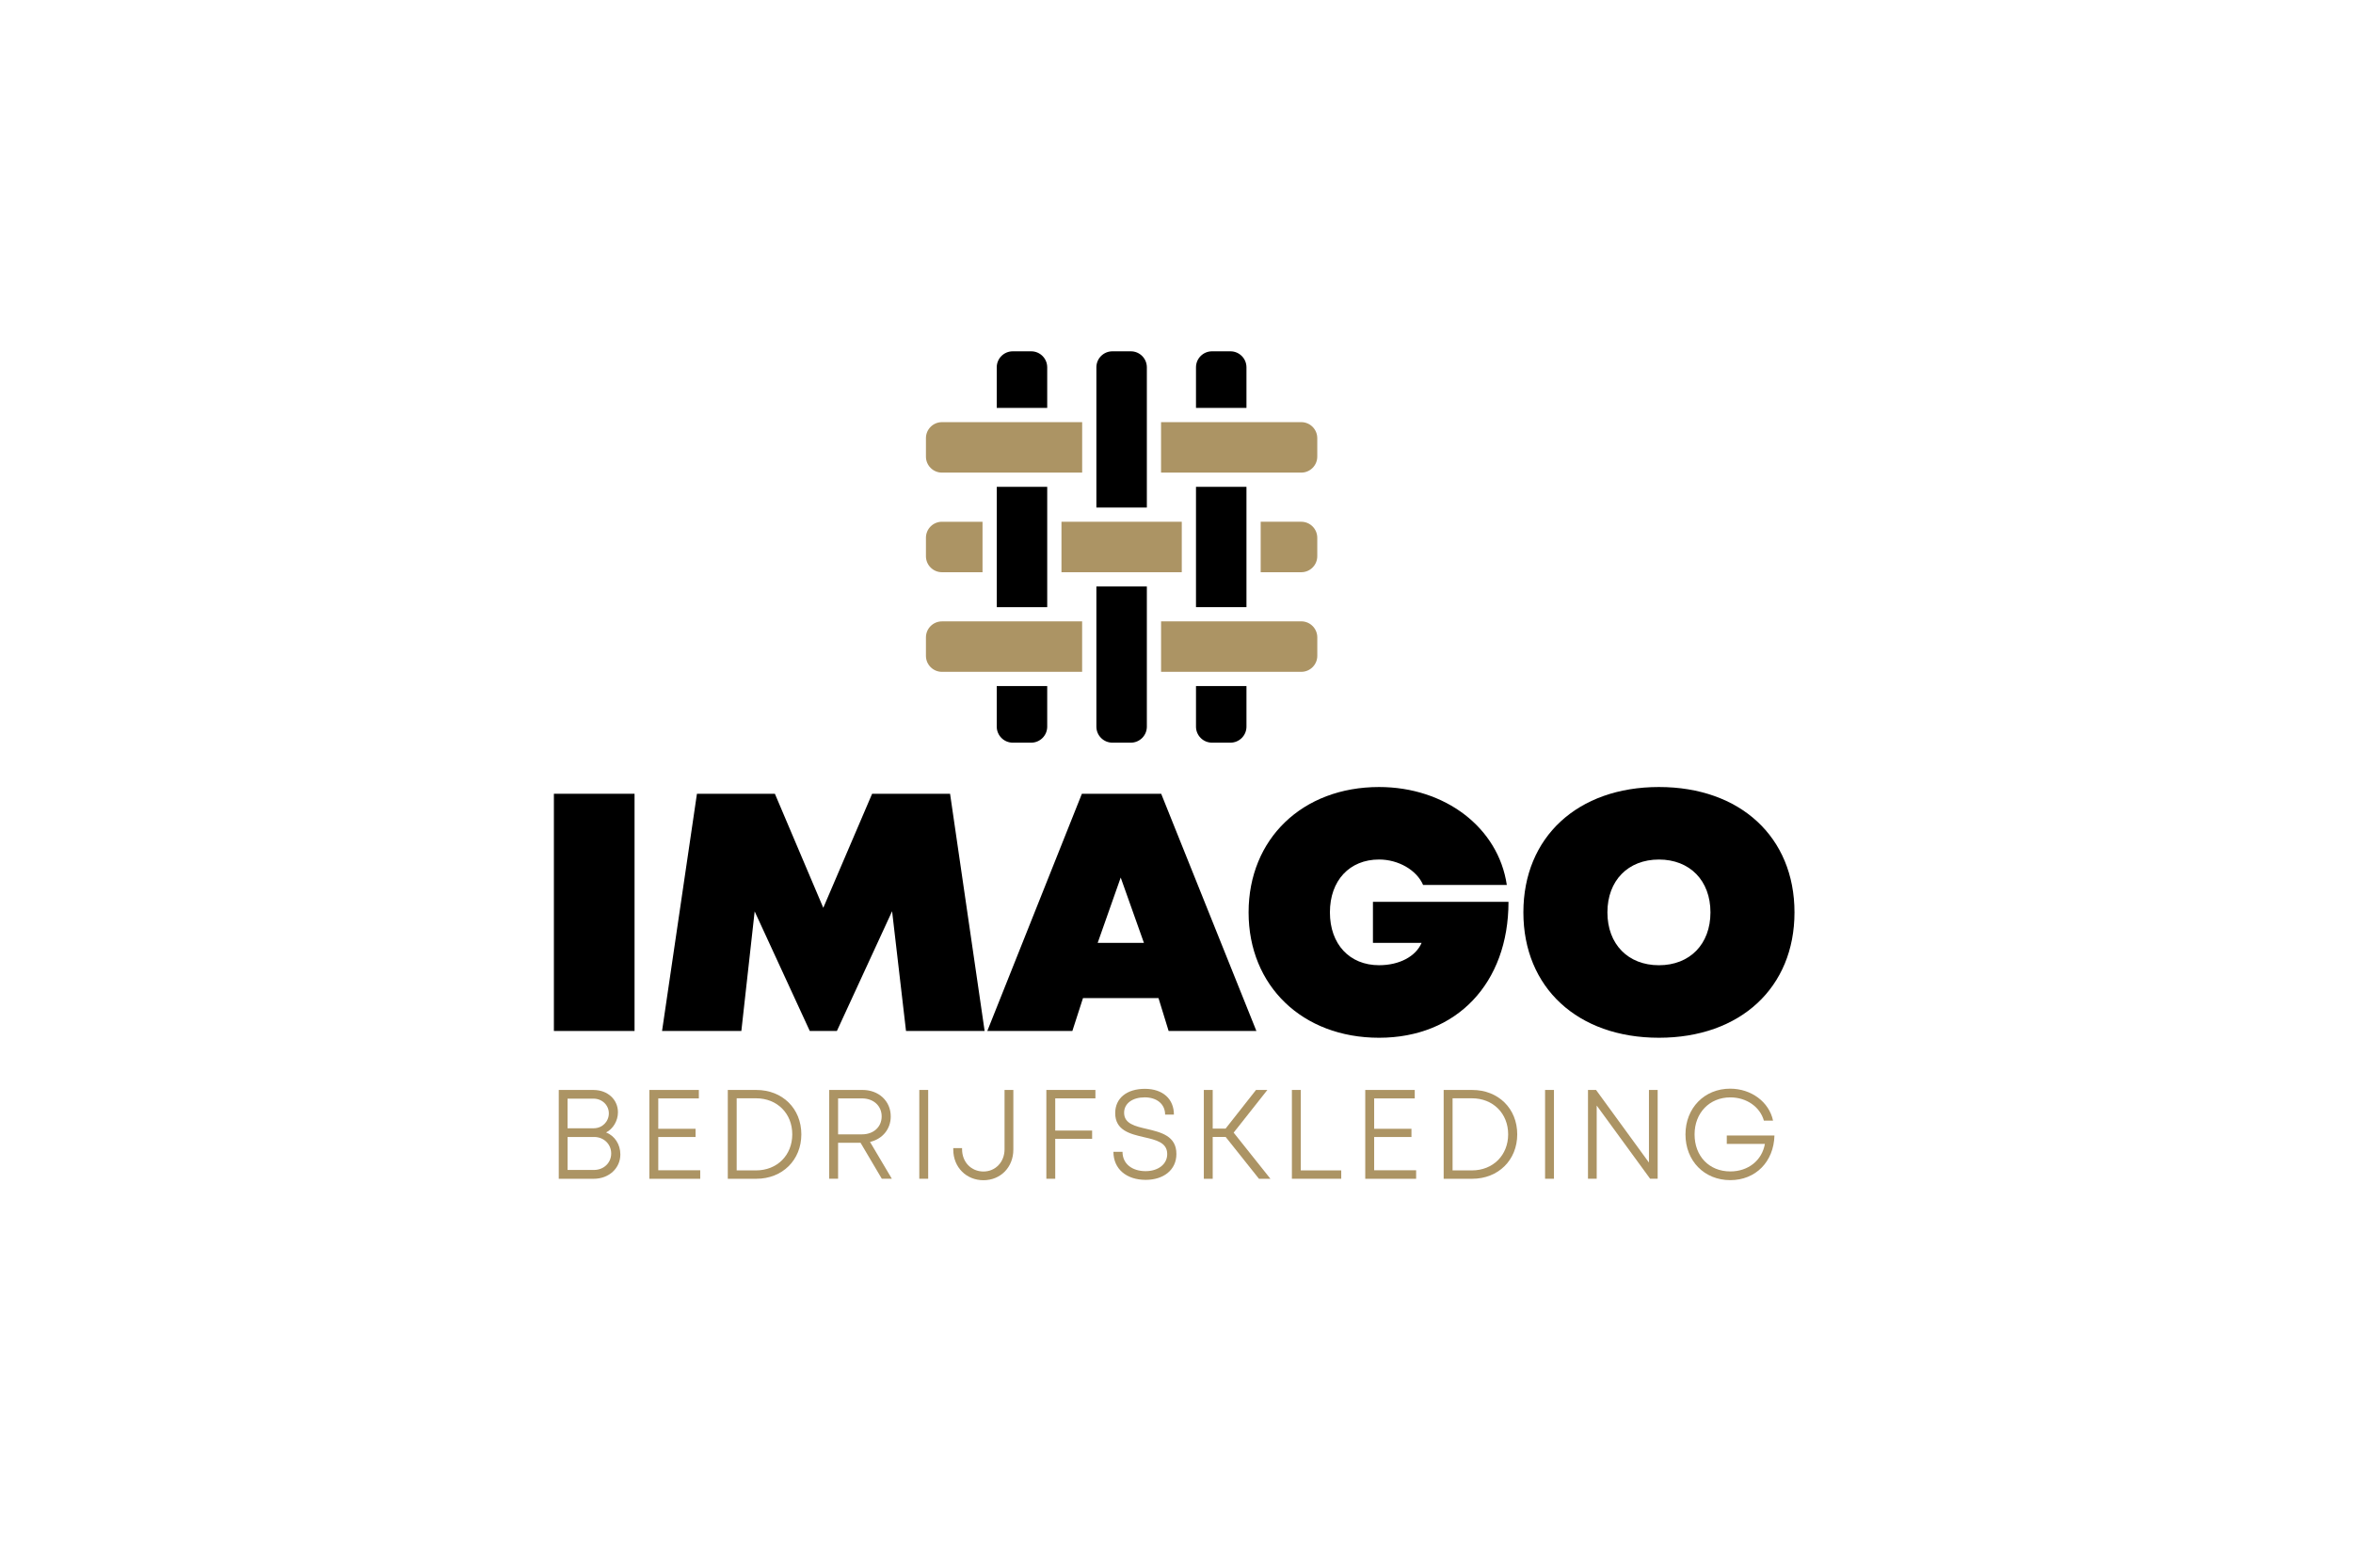
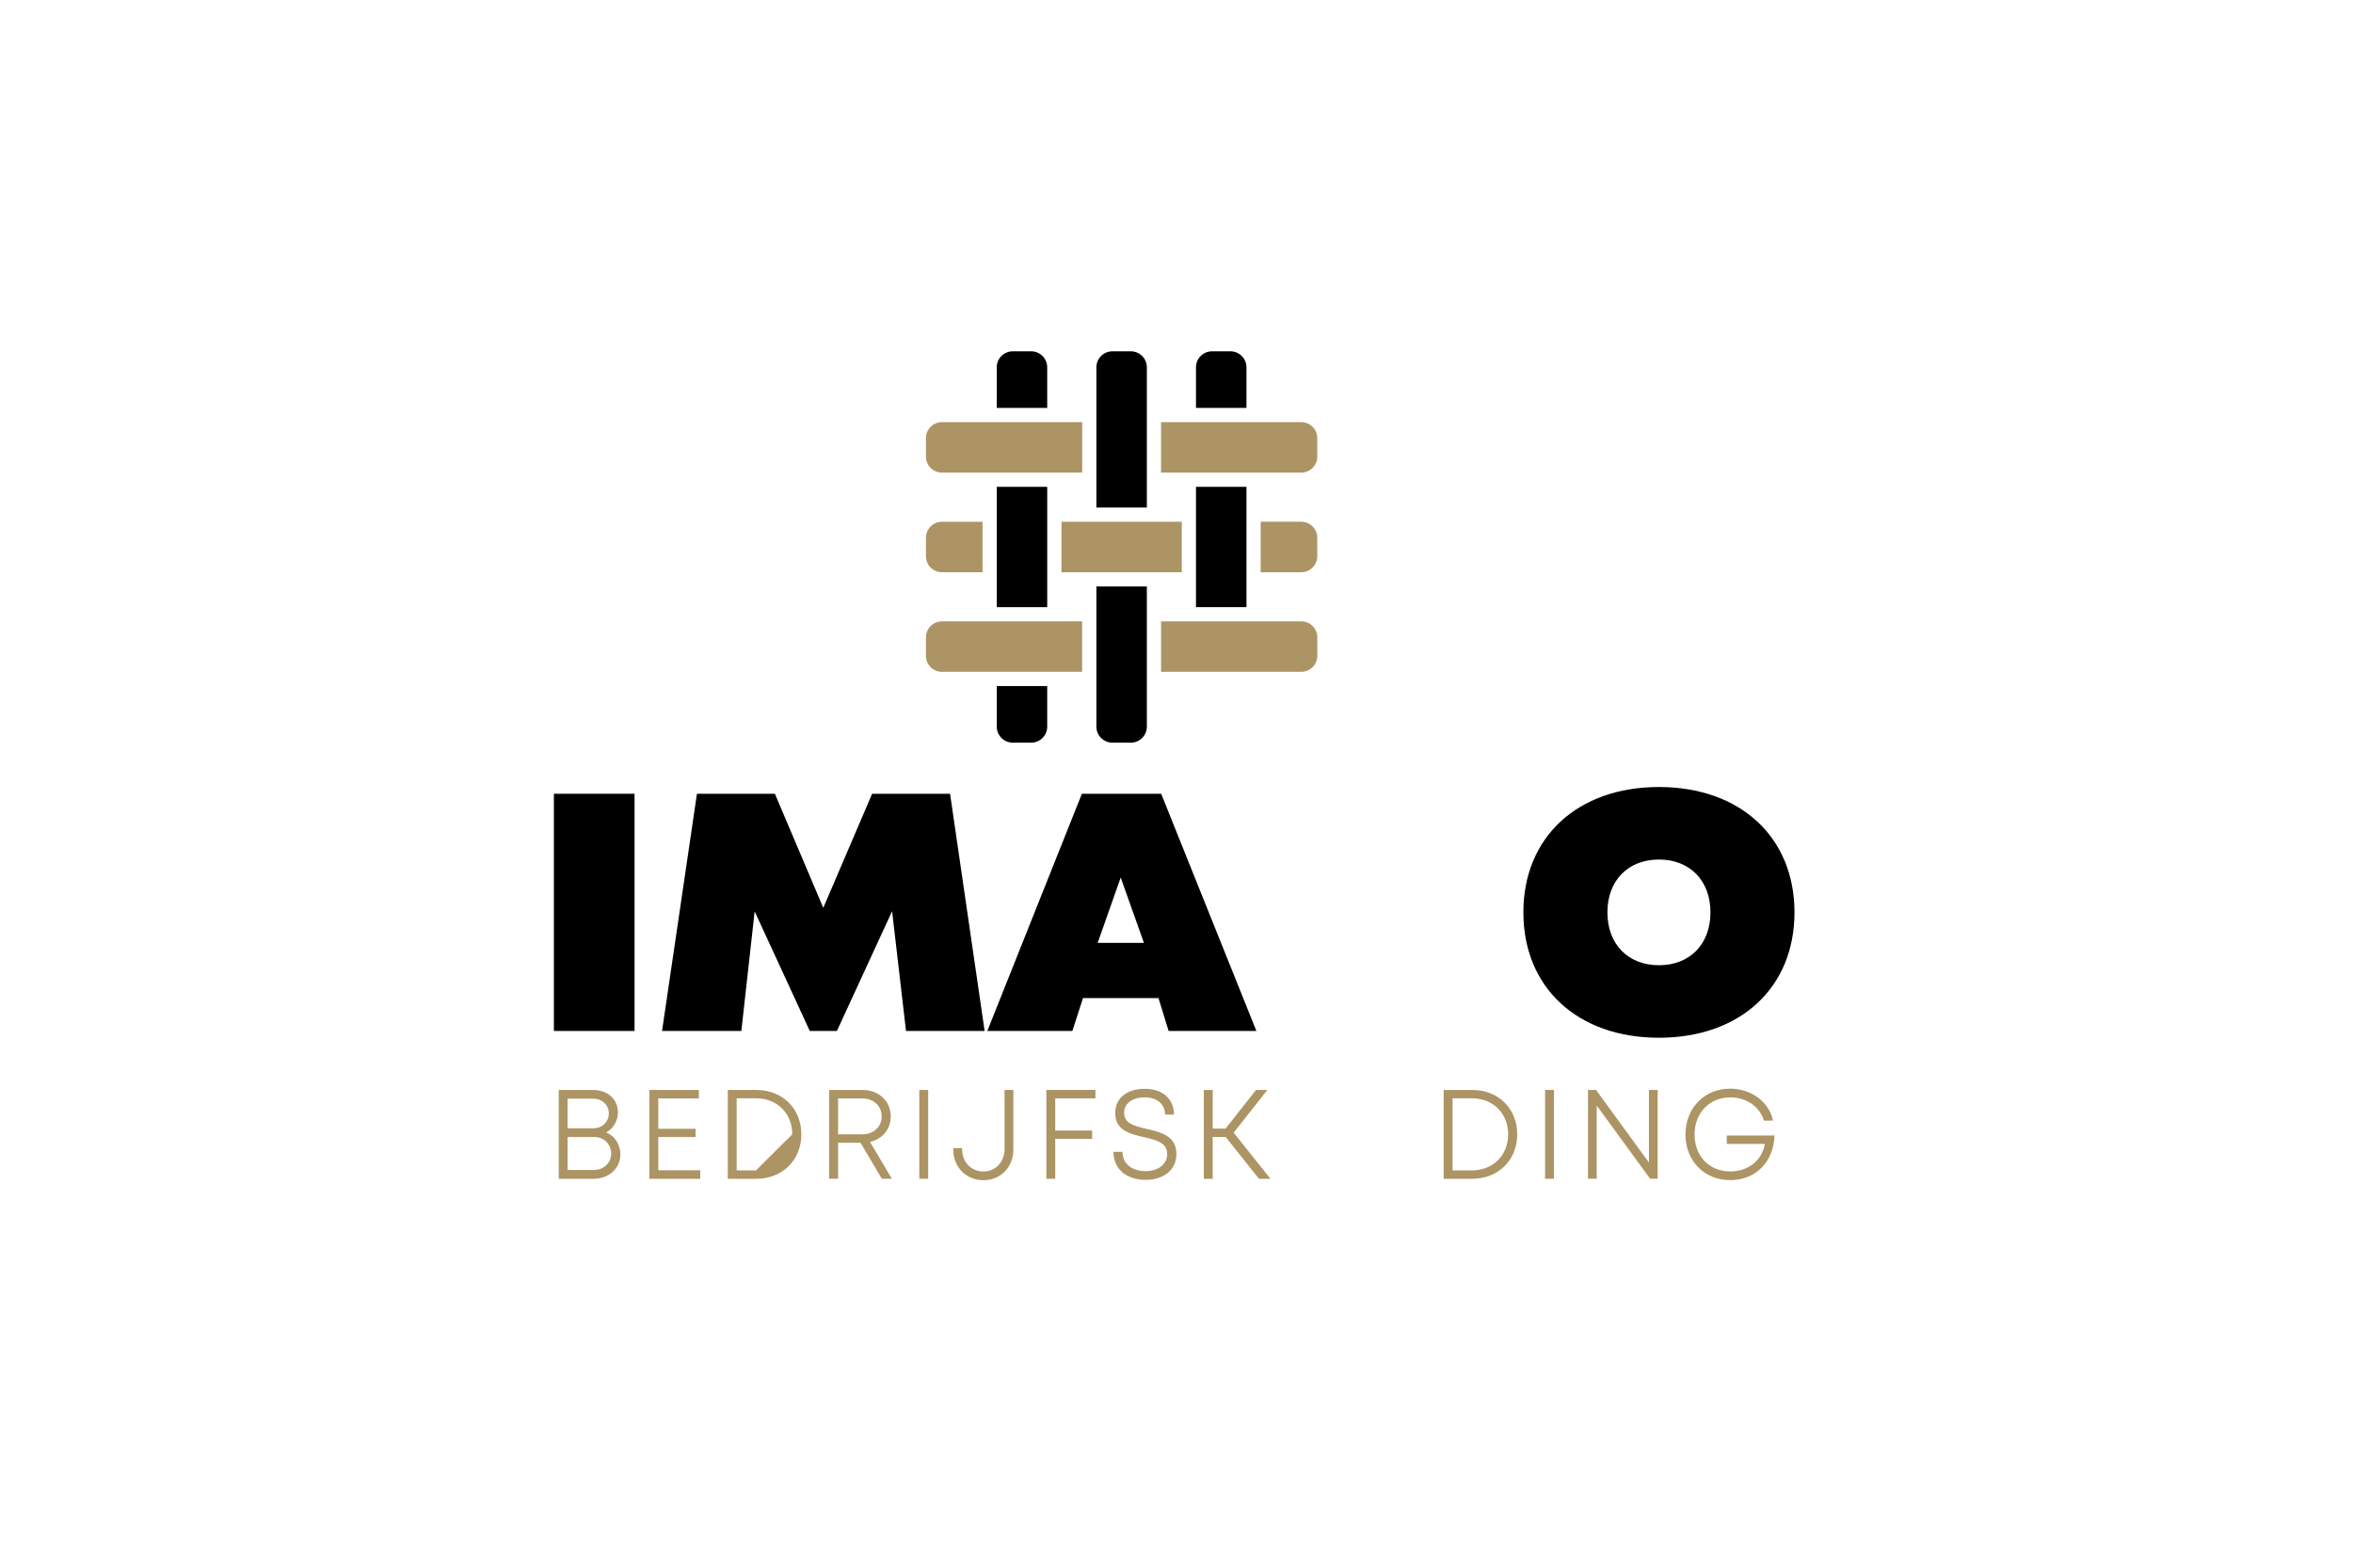
<svg xmlns="http://www.w3.org/2000/svg" version="1.1" id="IMAGO" x="0px" y="0px" viewBox="0 0 850.39 566.72" style="enable-background:new 0 0 850.39 566.72;" xml:space="preserve">
  <style type="text/css"> .st0{fill:#AC9464;} </style>
  <g>
    <g>
      <path class="st0" d="M224.2,417.23c0,4.93-4.06,8.8-9.62,8.8h-12.64v-32.1h12.52c5.19,0,8.87,3.49,8.87,8.06 c0,3.03-1.71,5.98-4.29,7.3C222.16,410.48,224.2,413.6,224.2,417.23z M205.12,397.07v10.7h9.47c3.1,0,5.45-2.44,5.45-5.37 c0-3.01-2.44-5.33-5.54-5.33H205.12z M220.89,416.87c0-3.36-2.68-5.95-6.16-5.95h-9.6v11.92h9.53 C218.19,422.84,220.89,420.29,220.89,416.87z" />
      <path class="st0" d="M253.07,422.94v3.09h-18.39v-32.1h17.89v3.05H237.9v10.97h13.48v2.99H237.9v12.01H253.07z" />
-       <path class="st0" d="M289.61,409.96c0,9.31-6.85,16.07-16.28,16.07h-10.3v-32.1h10.3C282.78,393.92,289.61,400.66,289.61,409.96z M286.33,409.96c0-7.53-5.45-13.02-13.1-13.02h-6.99V423h6.99C280.87,423,286.33,417.5,286.33,409.96z" />
+       <path class="st0" d="M289.61,409.96c0,9.31-6.85,16.07-16.28,16.07h-10.3v-32.1h10.3C282.78,393.92,289.61,400.66,289.61,409.96z M286.33,409.96c0-7.53-5.45-13.02-13.1-13.02h-6.99V423h6.99z" />
      <path class="st0" d="M311.01,413.02h-8.12v13h-3.21v-32.1h12.01c5.89,0,10.23,4,10.23,9.59c0,4.61-3.04,8.17-7.49,9.2l7.89,13.31 h-3.63L311.01,413.02z M302.89,409.97h8.64c4.23,0,7.11-2.72,7.11-6.49c0-3.76-2.89-6.5-7.11-6.5h-8.64V409.97z" />
      <path class="st0" d="M332.24,393.92h3.21v32.1h-3.21V393.92z" />
      <path class="st0" d="M344.52,415.49v-0.54h3.18v0.41c0,4.63,3.3,8.04,7.73,8.04c4.32,0,7.62-3.42,7.62-8.04v-21.44h3.18v21.57 c0,6.37-4.62,11.06-10.8,11.06C349.23,426.55,344.52,421.86,344.52,415.49z" />
      <path class="st0" d="M381.37,396.97v11.63h13.33v2.99h-13.33v14.43h-3.21v-32.1h17.73v3.05H381.37z" />
      <path class="st0" d="M402.4,416.28h3.28c0,4.33,3.45,6.99,8.35,6.99c4.44,0,7.81-2.43,7.81-6.18c0-4.18-4.03-5.1-8.4-6.1 c-4.97-1.15-10.4-2.43-10.4-8.69c0-5.42,4.21-8.78,10.73-8.78c6.47,0,10.49,3.65,10.49,9.32h-3.18c0-3.88-3.08-6.24-7.37-6.24 c-4.35,0-7.45,2.14-7.45,5.57c0,3.95,3.96,4.87,8.27,5.86c5.06,1.2,10.63,2.5,10.63,9.03c0,5.87-4.76,9.36-11.09,9.36 C407.09,426.42,402.4,422.47,402.4,416.28z" />
      <path class="st0" d="M442.96,410.91h-4.68v15.12h-3.21v-32.1h3.21v13.96h4.66l10.99-13.96h4.1l-12.18,15.42l13.29,16.68h-4.14 L442.96,410.91z" />
-       <path class="st0" d="M484.73,423v3.02H466.9v-32.1h3.21V423H484.73z" />
-       <path class="st0" d="M511.8,422.94v3.09h-18.39v-32.1h17.89v3.05h-14.67v10.97h13.48v2.99h-13.48v12.01H511.8z" />
      <path class="st0" d="M548.34,409.96c0,9.31-6.85,16.07-16.28,16.07h-10.31v-32.1h10.31C541.51,393.92,548.34,400.66,548.34,409.96 z M545.06,409.96c0-7.53-5.45-13.02-13.1-13.02h-6.99V423h6.99C539.6,423,545.06,417.5,545.06,409.96z" />
      <path class="st0" d="M558.4,393.92h3.21v32.1h-3.21V393.92z" />
      <path class="st0" d="M599.09,393.92v32.1h-2.72l-19.31-26.46v26.46h-3.15v-32.1h2.91l19.12,26.24v-26.24H599.09z" />
      <path class="st0" d="M641.3,410.37c-0.24,9.49-6.79,16.15-15.96,16.15c-9.43,0-16.2-6.99-16.2-16.53 c0-9.53,6.85-16.53,16.14-16.53c7.65,0,14.1,4.81,15.51,11.56h-3.31c-1.38-4.99-6.31-8.41-12.13-8.41 c-7.5,0-12.92,5.59-12.92,13.38c0,7.88,5.28,13.38,12.92,13.38c6.49,0,11.45-4,12.49-9.94h-13.77v-3.05H641.3z" />
    </g>
  </g>
  <g>
    <g>
      <path d="M366.02,268.41h6.66c3.2,0,5.79-2.59,5.79-5.79v-14.66h-18.24v14.66C360.24,265.81,362.83,268.41,366.02,268.41z" />
    </g>
    <g>
      <path d="M372.68,126.97h-6.66c-3.2,0-5.79,2.59-5.79,5.79v14.66h18.24v-14.66C378.47,129.56,375.88,126.97,372.68,126.97z" />
    </g>
    <g>
      <path d="M444.69,126.97h-6.66c-3.2,0-5.79,2.59-5.79,5.79v14.66h18.24v-14.66C450.48,129.56,447.88,126.97,444.69,126.97z" />
    </g>
    <g>
-       <path d="M438.03,268.41h6.66c3.2,0,5.79-2.59,5.79-5.79v-14.66h-18.24v14.66C432.24,265.81,434.83,268.41,438.03,268.41z" />
-     </g>
+       </g>
    <g>
      <path class="st0" d="M380.74,224.57L380.74,224.57l-40.31,0.01c-3.2,0-5.79,2.59-5.79,5.79v6.65c0,3.2,2.59,5.79,5.79,5.79h39.7 h10.96v-18.24H380.74z" />
    </g>
    <g>
      <path class="st0" d="M429.37,224.57h-9.75v18.24h8.47h42.2c3.2,0,5.79-2.59,5.79-5.79v-6.66c0-3.2-2.59-5.79-5.79-5.79H429.37z" />
    </g>
    <g>
      <path d="M396.24,211.95v0.56v6.92v5.14v18.24v8.45v8.09v3.27c0,3.2,2.59,5.79,5.79,5.79h6.66c3.2,0,5.79-2.59,5.79-5.79v-3.83 v-7.52v-8.45v-18.24v-5.14v-7.48H396.24z" />
    </g>
    <g>
      <polygon class="st0" points="384.52,188.57 383.62,188.57 383.62,206.81 385.75,206.81 421.96,206.81 427.1,206.81 427.1,188.57 " />
    </g>
    <g>
      <path class="st0" d="M334.64,194.36v6.66c0,3.2,2.59,5.79,5.79,5.79h14.66v-18.24h-14.66 C337.23,188.57,334.64,191.16,334.64,194.36z" />
    </g>
    <g>
      <path class="st0" d="M476.07,201.02v-6.66c0-3.2-2.59-5.79-5.79-5.79h-14.66v18.24h14.66 C473.48,206.81,476.07,204.22,476.07,201.02z" />
    </g>
    <g>
      <polygon points="360.24,175.95 360.24,185.34 360.24,188.57 360.24,206.81 360.24,213.01 360.24,219.44 378.47,219.44 378.47,213.01 378.47,206.81 378.47,188.57 378.47,185.34 378.47,175.95 " />
    </g>
    <g>
      <polygon points="432.24,175.95 432.24,178.62 432.24,184.28 432.24,188.57 432.24,206.81 432.24,211.95 432.24,219.43 450.48,219.43 450.48,213.01 450.48,206.81 450.48,188.57 450.48,185.34 450.48,178.62 450.48,175.95 " />
    </g>
    <g>
      <path class="st0" d="M430.47,170.81h36.21h3.6c3.2,0,5.79-2.59,5.79-5.79v-6.66c0-3.2-2.59-5.79-5.79-5.79h-41.05h-9.62v18.24 H430.47z" />
    </g>
    <g>
      <path class="st0" d="M379.09,170.81h12.01v-18.24h-10.49h-40.18c-3.2,0-5.79,2.59-5.79,5.79v6.66c0,3.2,2.59,5.79,5.79,5.79 H379.09z" />
    </g>
    <g>
      <path d="M402.03,126.97c-3.2,0-5.79,2.59-5.79,5.79v3.3v16.51v18.24v12.09v0.53h18.24v-1.09v-11.53v-18.24V135.5v-2.74 c0-3.2-2.59-5.79-5.79-5.79H402.03z" />
    </g>
  </g>
  <path d="M200.18,286.88h29.15v85.73h-29.15V286.88z" />
  <path d="M327.44,372.61l-5.03-43.28l-19.95,43.28h-9.8l-19.92-43.22l-4.81,43.22h-28.66l12.61-85.73h28.17l17.49,41.22l17.65-41.22 h28.17l12.49,85.73H327.44z" />
  <path d="M418.69,360.73h-27.29l-3.84,11.88h-30.74L391,286.88h28.66l34.41,85.73h-31.72L418.69,360.73z M405.03,317.16l-8.32,23.6 h16.71L405.03,317.16z" />
-   <path d="M545.18,325.95c0,29.39-18.74,49.11-46.78,49.11c-27.68,0-47.15-18.74-47.15-45.31c0-26.58,19.47-45.31,47.15-45.31 c23.88,0,43.11,14.7,46.17,35.39h-30.25c-2.33-5.39-8.94-9.19-15.92-9.19c-10.66,0-17.76,7.59-17.76,19.1 c0,11.51,7.1,19.1,17.76,19.1c7.39,0,13.28-3.19,15.38-8.08h-17.59v-14.82H545.18z" />
  <path d="M550.56,329.75c0-27.19,19.59-45.31,48.99-45.31c29.39,0,48.99,18.12,48.99,45.31c0,27.19-19.59,45.31-48.99,45.31 C570.16,375.06,550.56,356.93,550.56,329.75z M618.17,329.75c0-11.51-7.47-19.1-18.62-19.1s-18.62,7.59-18.62,19.1 c0,11.51,7.47,19.1,18.62,19.1S618.17,341.26,618.17,329.75z" />
</svg>